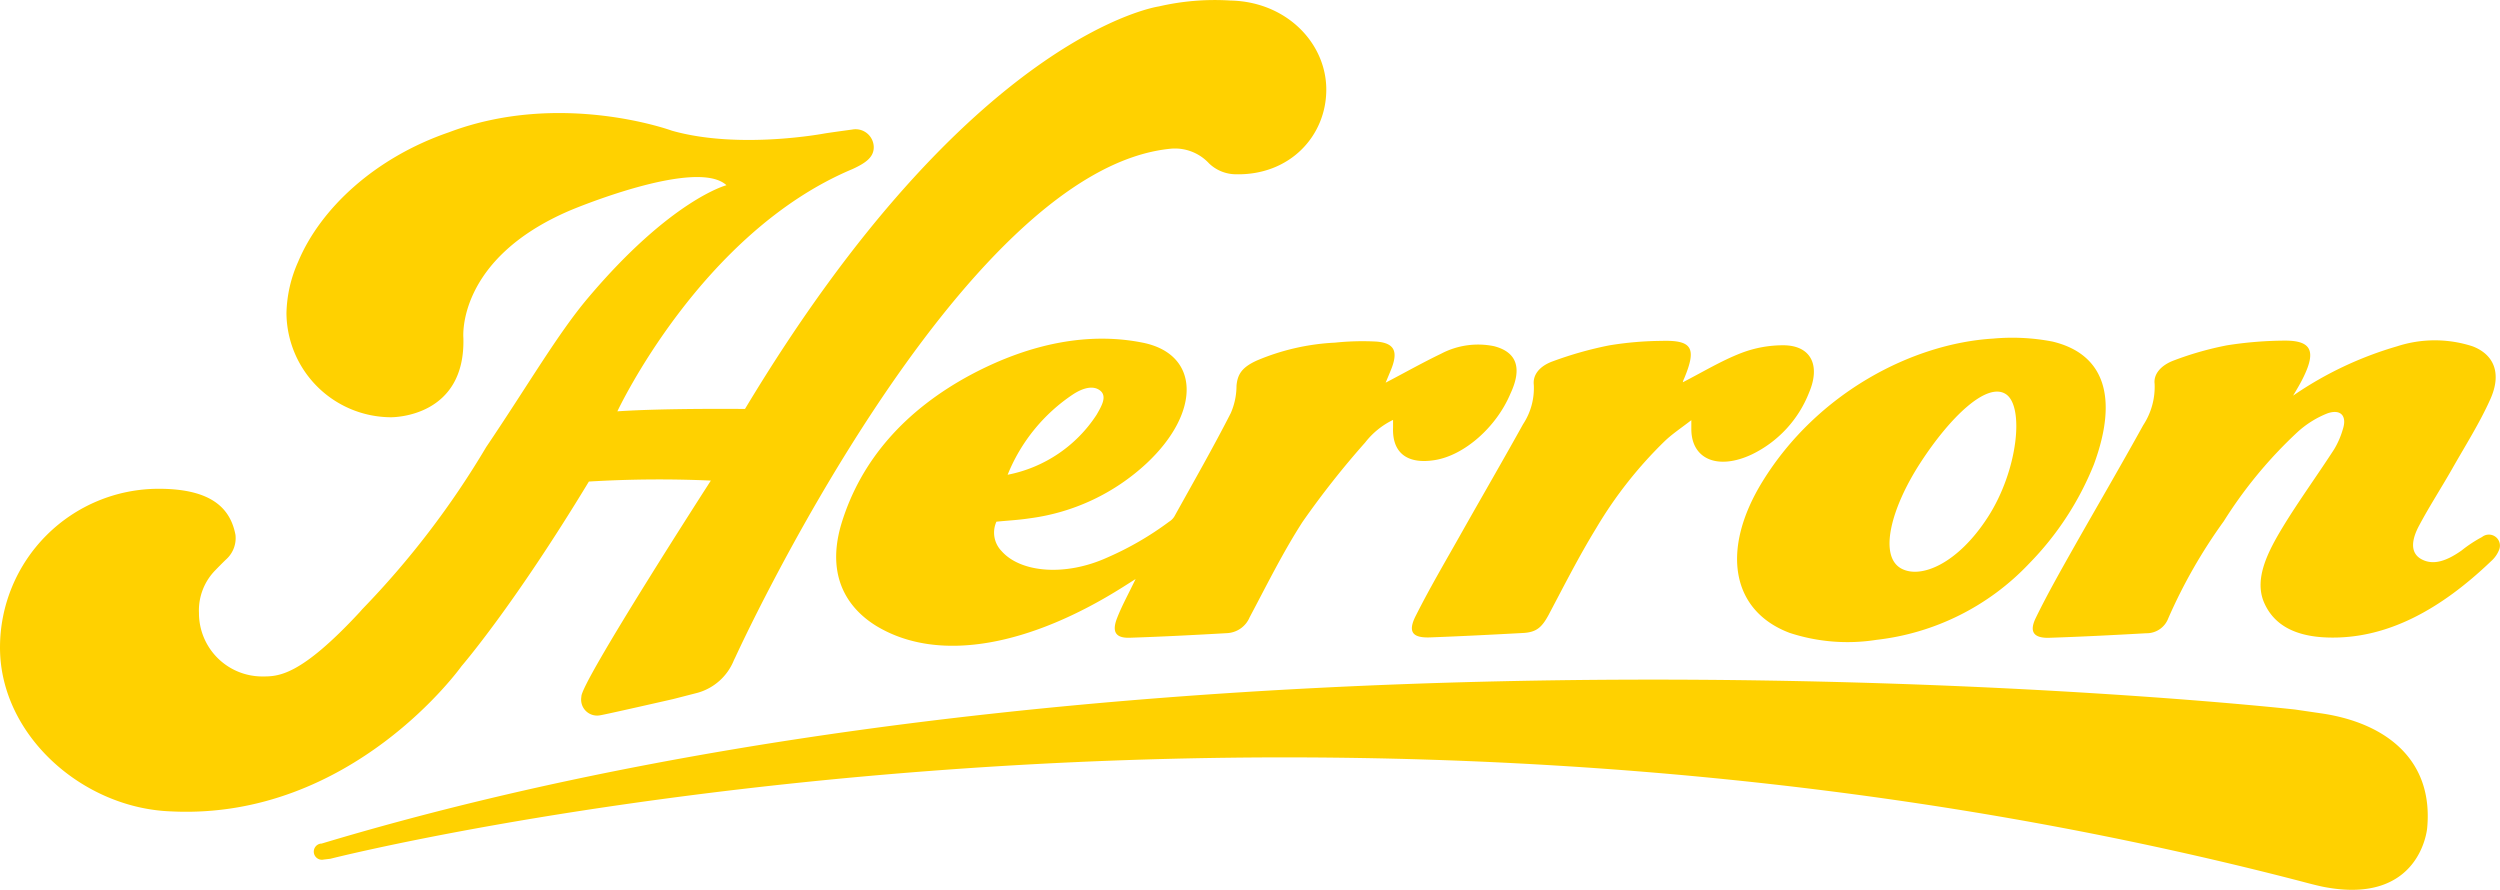
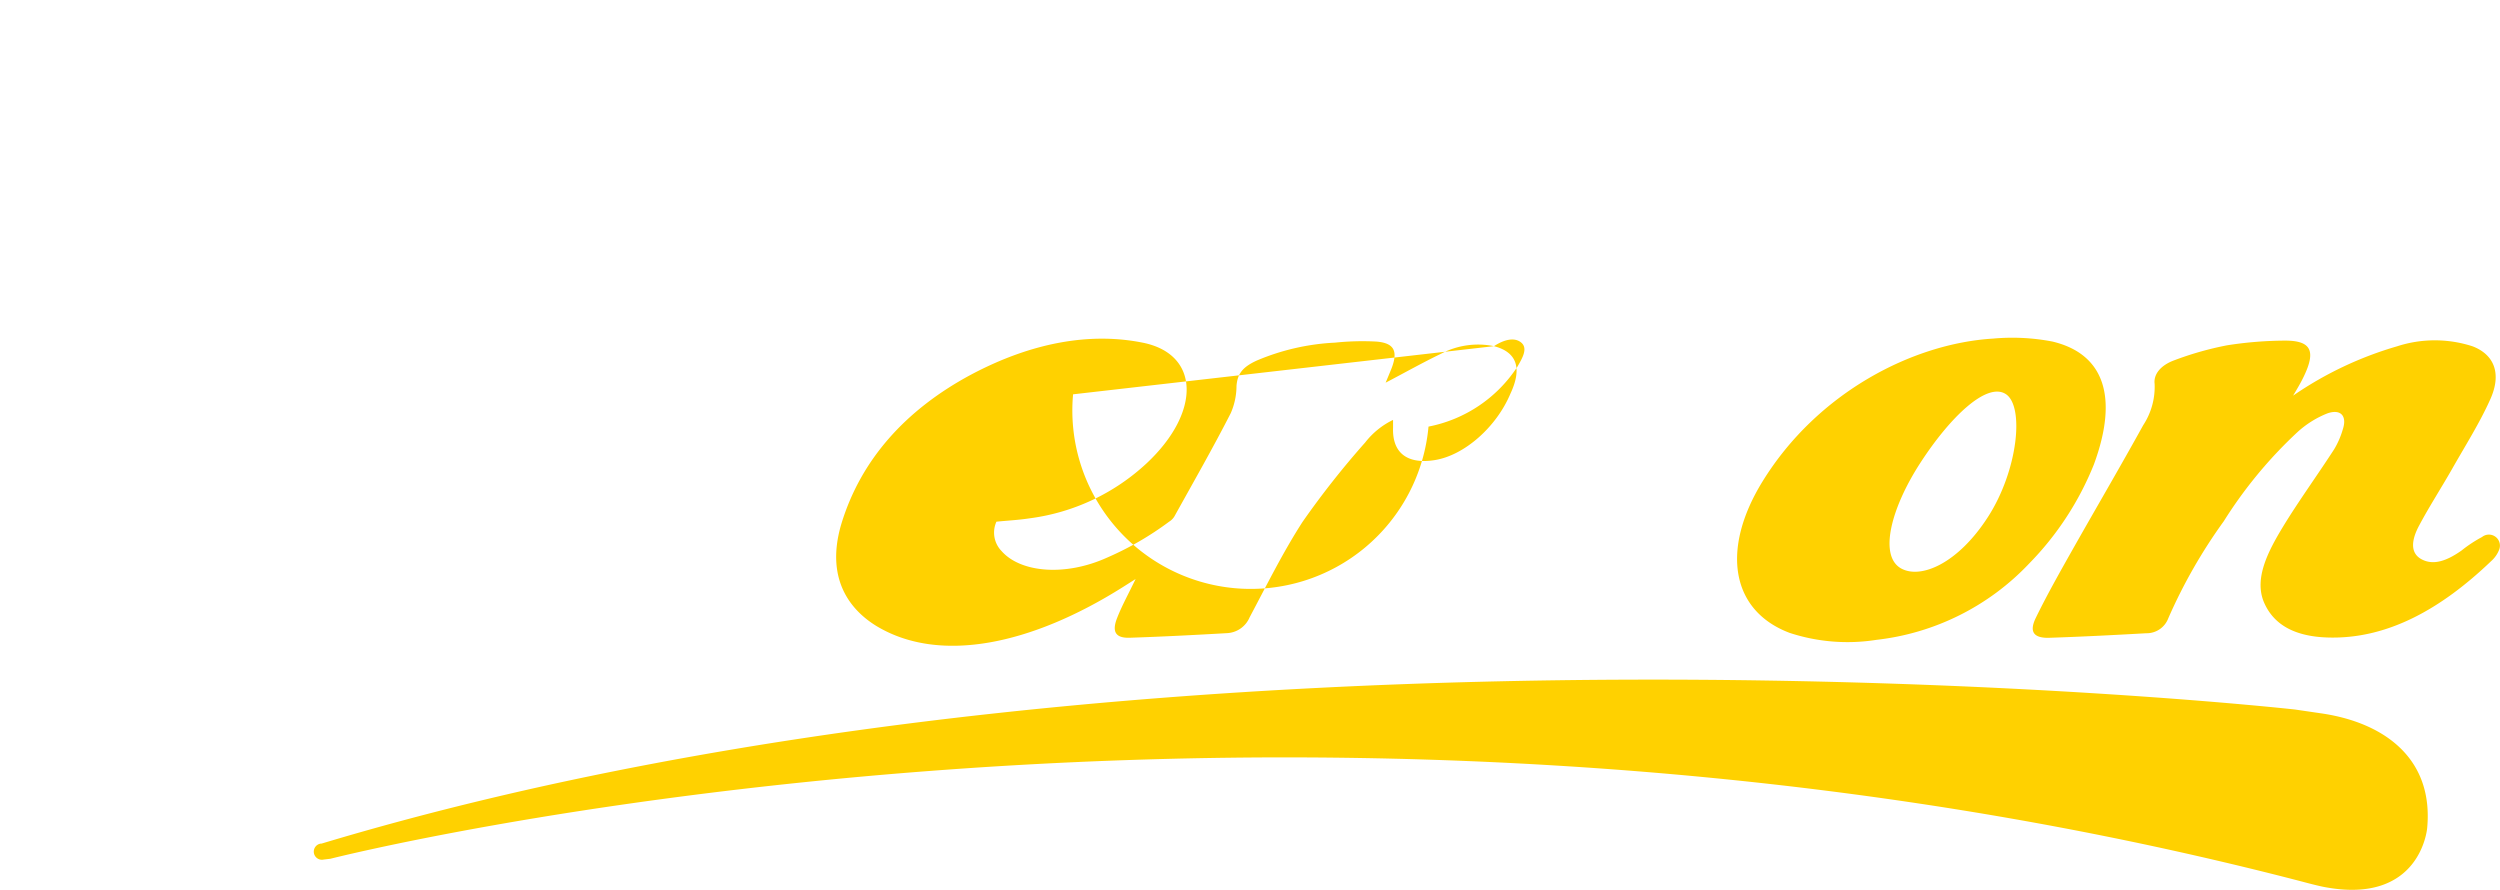
<svg xmlns="http://www.w3.org/2000/svg" id="Layer_1" data-name="Layer 1" viewBox="0 0 283.46 100.91">
  <defs>
    <style>.cls-1{fill:#ffd100;}</style>
  </defs>
-   <path class="cls-1" d="M132.87,16.85C108.74,19,83.4,74.47,83.4,74.47l-.19.39a6.25,6.25,0,0,1-4.11,3.69l-2.76.71S68.72,81,68.06,81.1A1.81,1.81,0,0,1,65.92,79C65.74,77.53,80.6,54.49,80.6,54.49a132.68,132.68,0,0,0-13.83.11C58.19,68.78,52.33,75.53,52.33,75.53S39.92,93,19.43,92C9.37,91.66,0,83.36,0,73.42a18,18,0,0,1,18-18c6.22,0,8.16,2.41,8.7,5.23a3.24,3.24,0,0,1-1,2.72c-.55.52-1.27,1.27-1.27,1.27a6.49,6.49,0,0,0-1.87,4.86,7.18,7.18,0,0,0,7.17,7.2c1.83,0,4.29,0,11.07-7.31l.28-.32A98.71,98.71,0,0,0,55.12,50.7c4.8-7.11,8.13-12.87,11.56-16.93C76.1,22.62,82.37,21,82.37,21c-3.43-3.17-17.66,2.83-17.66,2.83-13,5.52-12.17,14.48-12.17,14.48.25,9-7.94,9-8.23,9A11.9,11.9,0,0,1,32.48,35.49a15,15,0,0,1,1.33-5.82C36.35,23.61,42.54,17.87,50.9,15c12.7-4.8,25.29-.18,25.29-.18,7.66,2.17,17.38.3,17.38.3,1.05-.16,3.05-.43,3.05-.43a2.06,2.06,0,0,1,2.45,2c0,1.13-.89,1.78-2.41,2.48C79.46,26.38,70,46.64,70,46.64c5.39-.37,14.47-.27,14.47-.27C110.09,3.72,131.39.73,131.39.73a28.09,28.09,0,0,1,8.12-.67c6.37.13,10.87,4.84,10.87,10.1s-4.14,9.75-10.29,9.6a4.43,4.43,0,0,1-3-1.23A5.27,5.27,0,0,0,132.87,16.85Z" transform="translate(0 0)" />
-   <path class="cls-1" d="M190.81,43.34c0-.13.11-.33.19-.53,1.38-3.35.86-4.26-2.59-4.16a38.05,38.05,0,0,0-5.95.51,42.15,42.15,0,0,0-6.38,1.8c-1.54.55-2.31,1.56-2.17,2.7a7.41,7.41,0,0,1-1.22,4.44c-2.22,4-4.54,8-6.8,12-1.8,3.21-3.7,6.41-5.33,9.65-1,1.92-.4,2.6,1.61,2.52,3.5-.13,7-.31,10.52-.5,1.51-.08,2.12-.63,2.87-2,1.75-3.3,3.43-6.63,5.42-9.88A47.52,47.52,0,0,1,188.77,50c.85-.81,1.85-1.47,3-2.36v1c0,3.43,3,4.71,6.89,2.87a13.09,13.09,0,0,0,6.46-7c1.31-3.07.23-5.31-2.83-5.36a13.2,13.2,0,0,0-4.84.87C195.23,40.87,193.05,42.19,190.81,43.34Z" transform="translate(0 0)" />
  <path class="cls-1" d="M260,44.86a40.81,40.81,0,0,1,11.78-5.59,13.82,13.82,0,0,1,8.58,0c2.43.94,3.32,3.07,2,6-1.19,2.67-2.86,5.3-4.36,7.95-1.21,2.12-2.56,4.21-3.7,6.35-.85,1.57-1.1,3.12.28,3.85s2.91.13,4.52-1a15,15,0,0,1,2.32-1.53,1.25,1.25,0,0,1,1.93,1.47,3.3,3.3,0,0,1-.88,1.25c-5.69,5.45-11.83,8.91-18.62,8.67-3.4-.12-6.06-1.27-7.21-4.13-1-2.61.46-5.53,2.18-8.37s3.92-5.88,5.83-8.83a9.5,9.5,0,0,0,1-2.31c.47-1.46-.23-2.3-1.76-1.77A11.1,11.1,0,0,0,260.49,49a50.35,50.35,0,0,0-8.35,10.1,59.41,59.41,0,0,0-6.29,11,2.62,2.62,0,0,1-2.5,1.7c-3.72.21-7.44.4-11.14.52-1.61,0-2.15-.68-1.39-2.25,1.28-2.63,2.76-5.24,4.23-7.85,2.63-4.65,5.35-9.29,7.95-14a7.93,7.93,0,0,0,1.3-4.69c-.14-1.09.69-2.12,2.23-2.68a36.22,36.22,0,0,1,6-1.7,43.51,43.51,0,0,1,6.57-.53c2.94,0,3.51,1.16,2.12,4.05C260.86,43.43,260.43,44.14,260,44.86Z" transform="translate(0 0)" />
-   <path class="cls-1" d="M169.39,39.25a9,9,0,0,0-6,.86c-2.08,1-4.12,2.15-6.28,3.28l.54-1.3c.92-2.17.55-3.18-1.57-3.36a30,30,0,0,0-4.71.12,25.91,25.91,0,0,0-8.8,2c-1.71.76-2.26,1.55-2.37,2.9a7.76,7.76,0,0,1-.65,3.09c-2,3.92-4.23,7.81-6.39,11.71a1.81,1.81,0,0,1-.6.6,35.21,35.21,0,0,1-7,4.06c-4.82,2.19-9.87,1.7-12-.73a3,3,0,0,1-.58-3.33c1.32-.13,2.53-.19,3.76-.38A24,24,0,0,0,130,52.54c6.21-5.81,6.06-12.4-.45-13.69-6-1.2-12.63,0-19.47,3.64-7.45,4-12.49,9.68-14.69,16.93-2,6.77,1.61,10.11,4,11.57,7.2,4.33,17.59,2.09,27.92-4.42l1.45-.92c-.79,1.65-1.54,3-2.09,4.4-.63,1.59-.18,2.31,1.42,2.26,3.66-.12,7.34-.31,11-.52a2.94,2.94,0,0,0,2.6-1.8c1.93-3.63,3.74-7.31,6-10.82a99.1,99.1,0,0,1,7.1-9,8.93,8.93,0,0,1,3.16-2.56c0,.52,0,.7,0,.89-.1,2.86,1.62,4.18,4.77,3.66,3.33-.55,6.95-3.74,8.54-7.53C172.61,41.75,172,39.92,169.39,39.25Zm-47.72,5.46c1.12-.73,2.32-1.06,3.1-.4s.11,1.77-.43,2.71a15.58,15.58,0,0,1-10.09,6.81A19.88,19.88,0,0,1,121.67,44.71Z" transform="translate(0 0)" />
+   <path class="cls-1" d="M169.39,39.25a9,9,0,0,0-6,.86c-2.08,1-4.12,2.15-6.28,3.28l.54-1.3c.92-2.17.55-3.18-1.57-3.36a30,30,0,0,0-4.71.12,25.91,25.91,0,0,0-8.8,2c-1.71.76-2.26,1.55-2.37,2.9a7.76,7.76,0,0,1-.65,3.09c-2,3.92-4.23,7.81-6.39,11.71a1.81,1.81,0,0,1-.6.6,35.21,35.21,0,0,1-7,4.06c-4.82,2.19-9.87,1.7-12-.73a3,3,0,0,1-.58-3.33c1.32-.13,2.53-.19,3.76-.38A24,24,0,0,0,130,52.54c6.21-5.81,6.06-12.4-.45-13.69-6-1.2-12.63,0-19.47,3.64-7.45,4-12.49,9.68-14.69,16.93-2,6.77,1.61,10.11,4,11.57,7.2,4.33,17.59,2.09,27.92-4.42l1.45-.92c-.79,1.65-1.54,3-2.09,4.4-.63,1.59-.18,2.31,1.42,2.26,3.66-.12,7.34-.31,11-.52a2.94,2.94,0,0,0,2.6-1.8c1.93-3.63,3.74-7.31,6-10.82a99.1,99.1,0,0,1,7.1-9,8.93,8.93,0,0,1,3.16-2.56c0,.52,0,.7,0,.89-.1,2.86,1.62,4.18,4.77,3.66,3.33-.55,6.95-3.74,8.54-7.53C172.61,41.75,172,39.92,169.39,39.25Zc1.12-.73,2.32-1.06,3.1-.4s.11,1.77-.43,2.71a15.58,15.58,0,0,1-10.09,6.81A19.88,19.88,0,0,1,121.67,44.71Z" transform="translate(0 0)" />
  <path class="cls-1" d="M232.73,38.73a24,24,0,0,0-6.73-.34c-9.11.55-19.94,6.1-26.17,16.22-4.74,7.71-3.55,14.65,3.09,17.15a21.07,21.07,0,0,0,9.83.79,28.19,28.19,0,0,0,17.33-8.66,34.25,34.25,0,0,0,7.33-11.22C240.26,44.94,238.52,40.12,232.73,38.73ZM225.4,58.62c-3.39,5.27-7.59,7.06-9.83,5.84-2.55-1.4-1.21-6.78,2.18-12s7.53-9.16,9.67-7.78S228.8,53.35,225.4,58.62Z" transform="translate(0 0)" />
  <path class="cls-1" d="M36.7,97.46a.92.92,0,1,1-.32-1.81h.08c97.45-29.3,223.77-15.2,223.77-15.2l3.14.46c7.21,1.11,12.57,5.27,11.83,13,0,0-.74,8.77-11.73,6.65-1-.2-2.46-.61-3.33-.83C144.89,70,37.46,97.37,37.46,97.37Z" transform="translate(0 0)" />
</svg>